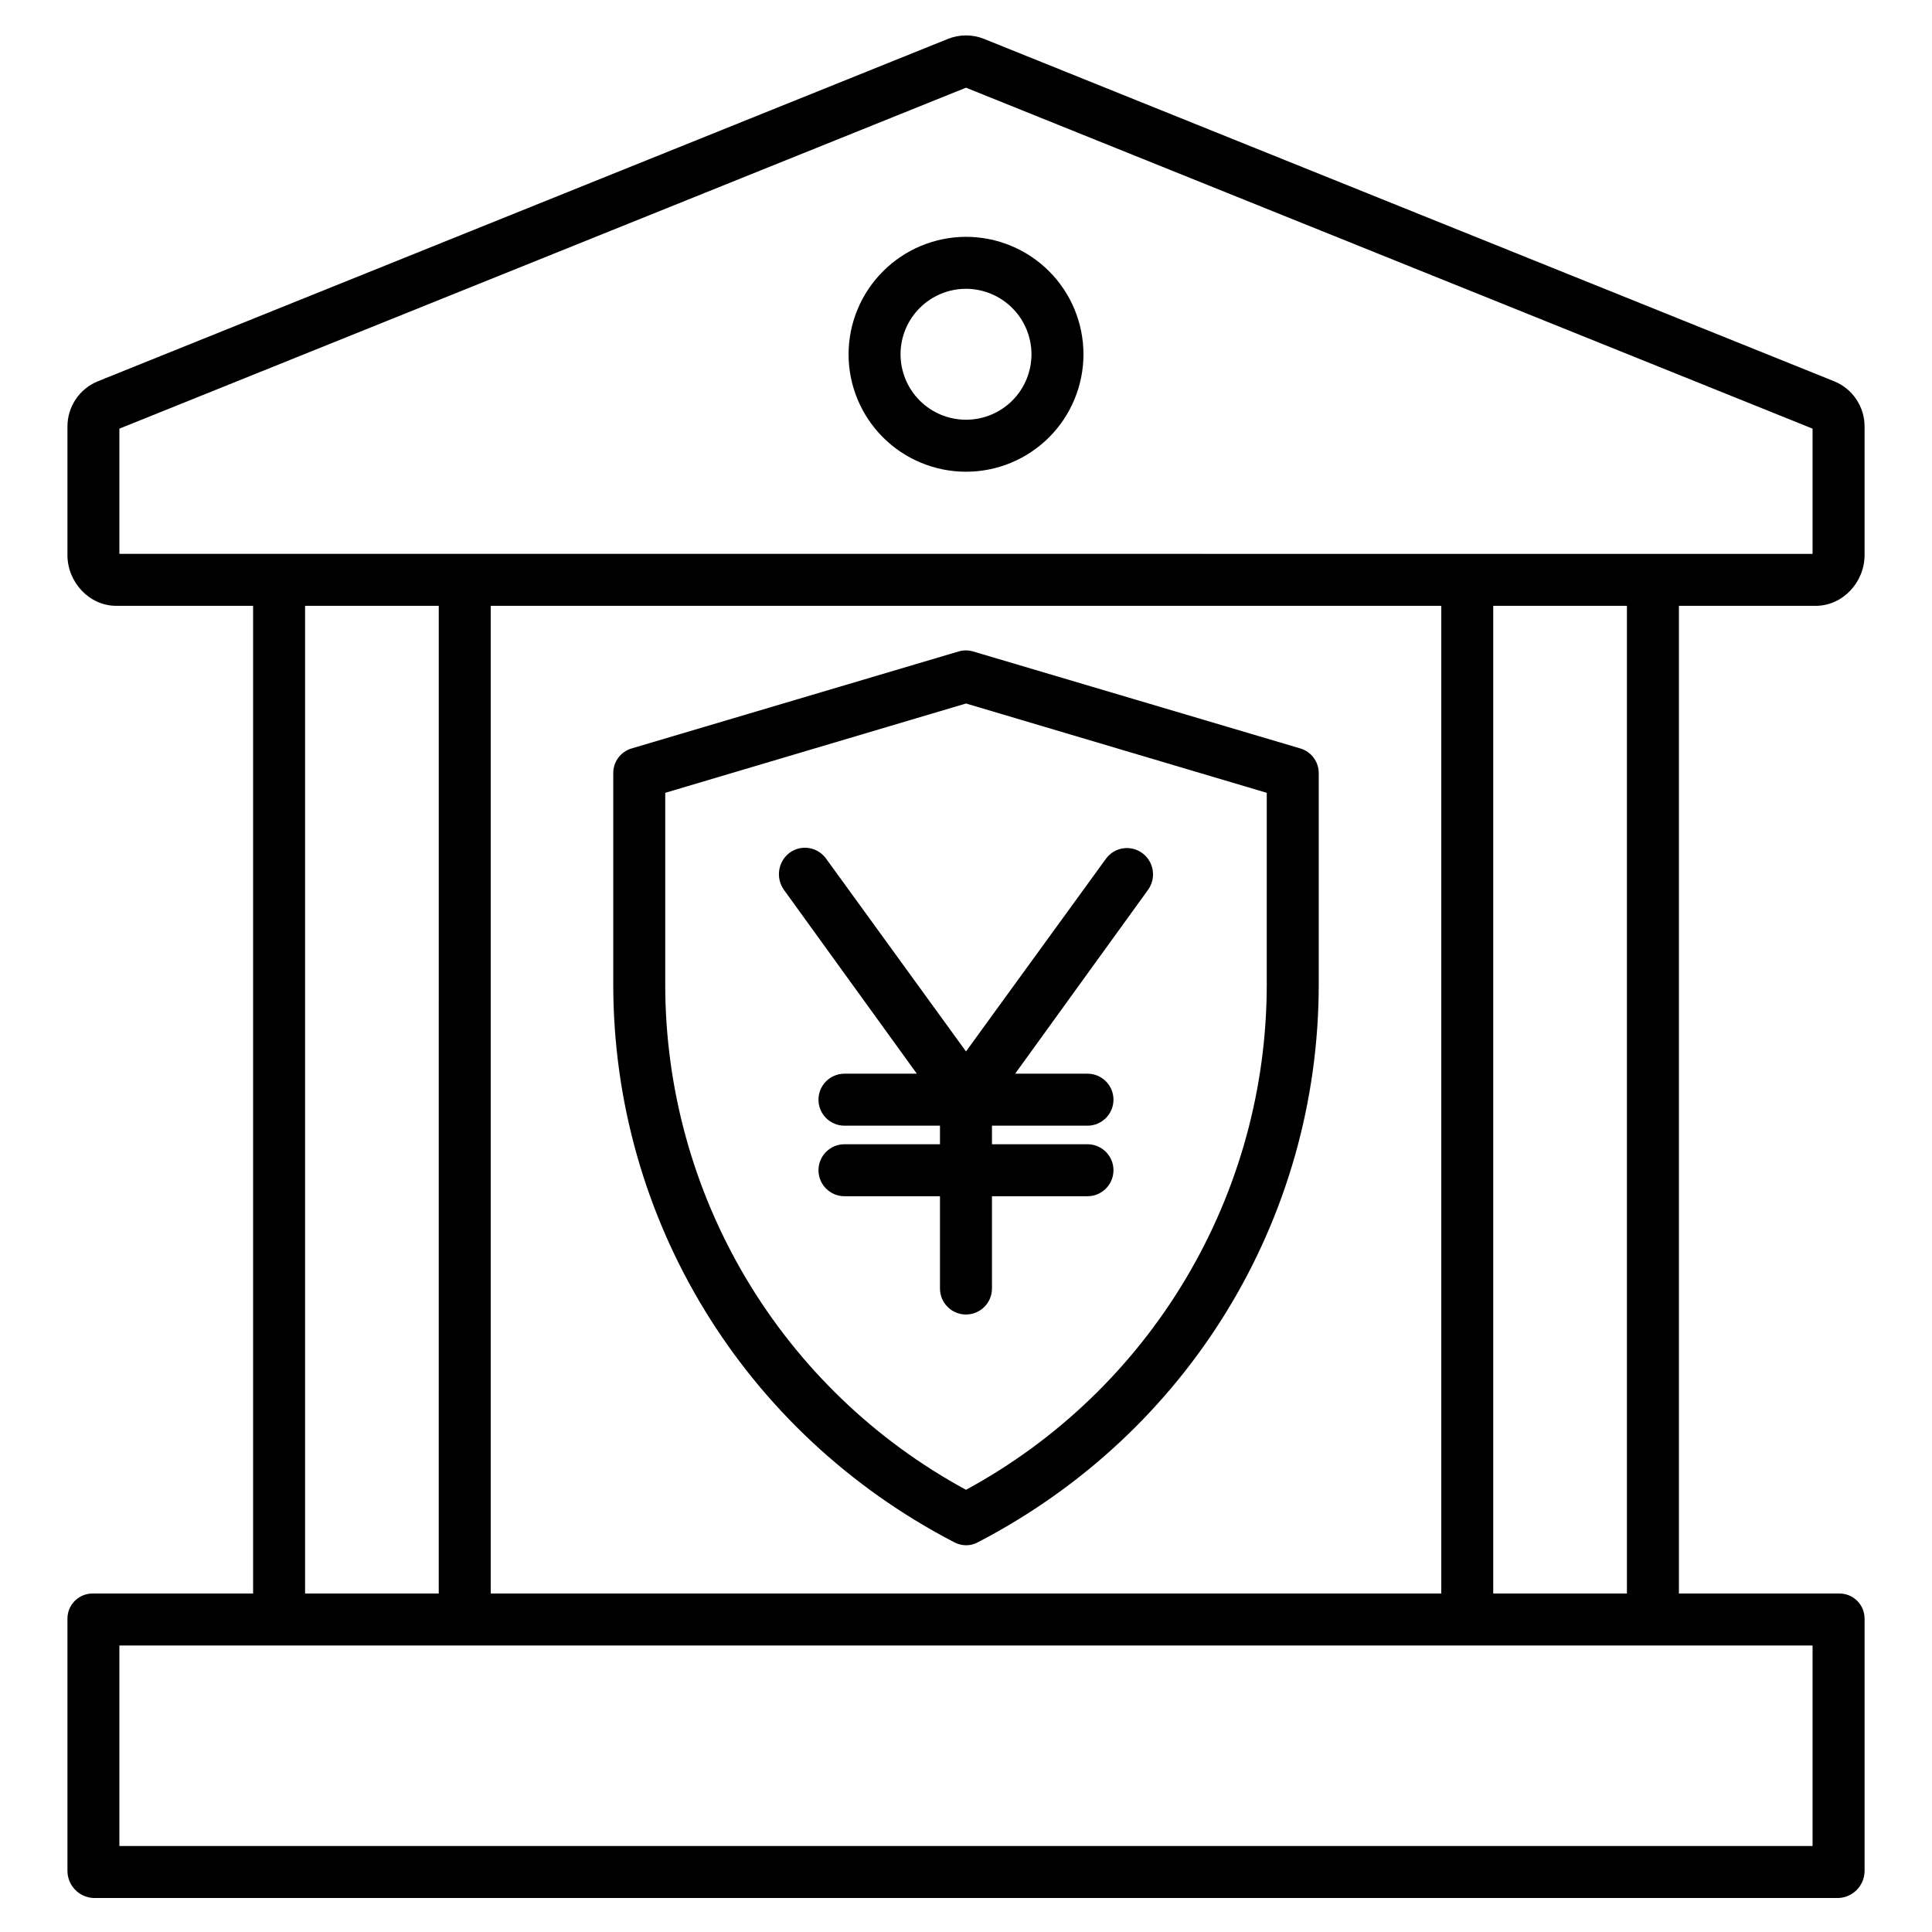
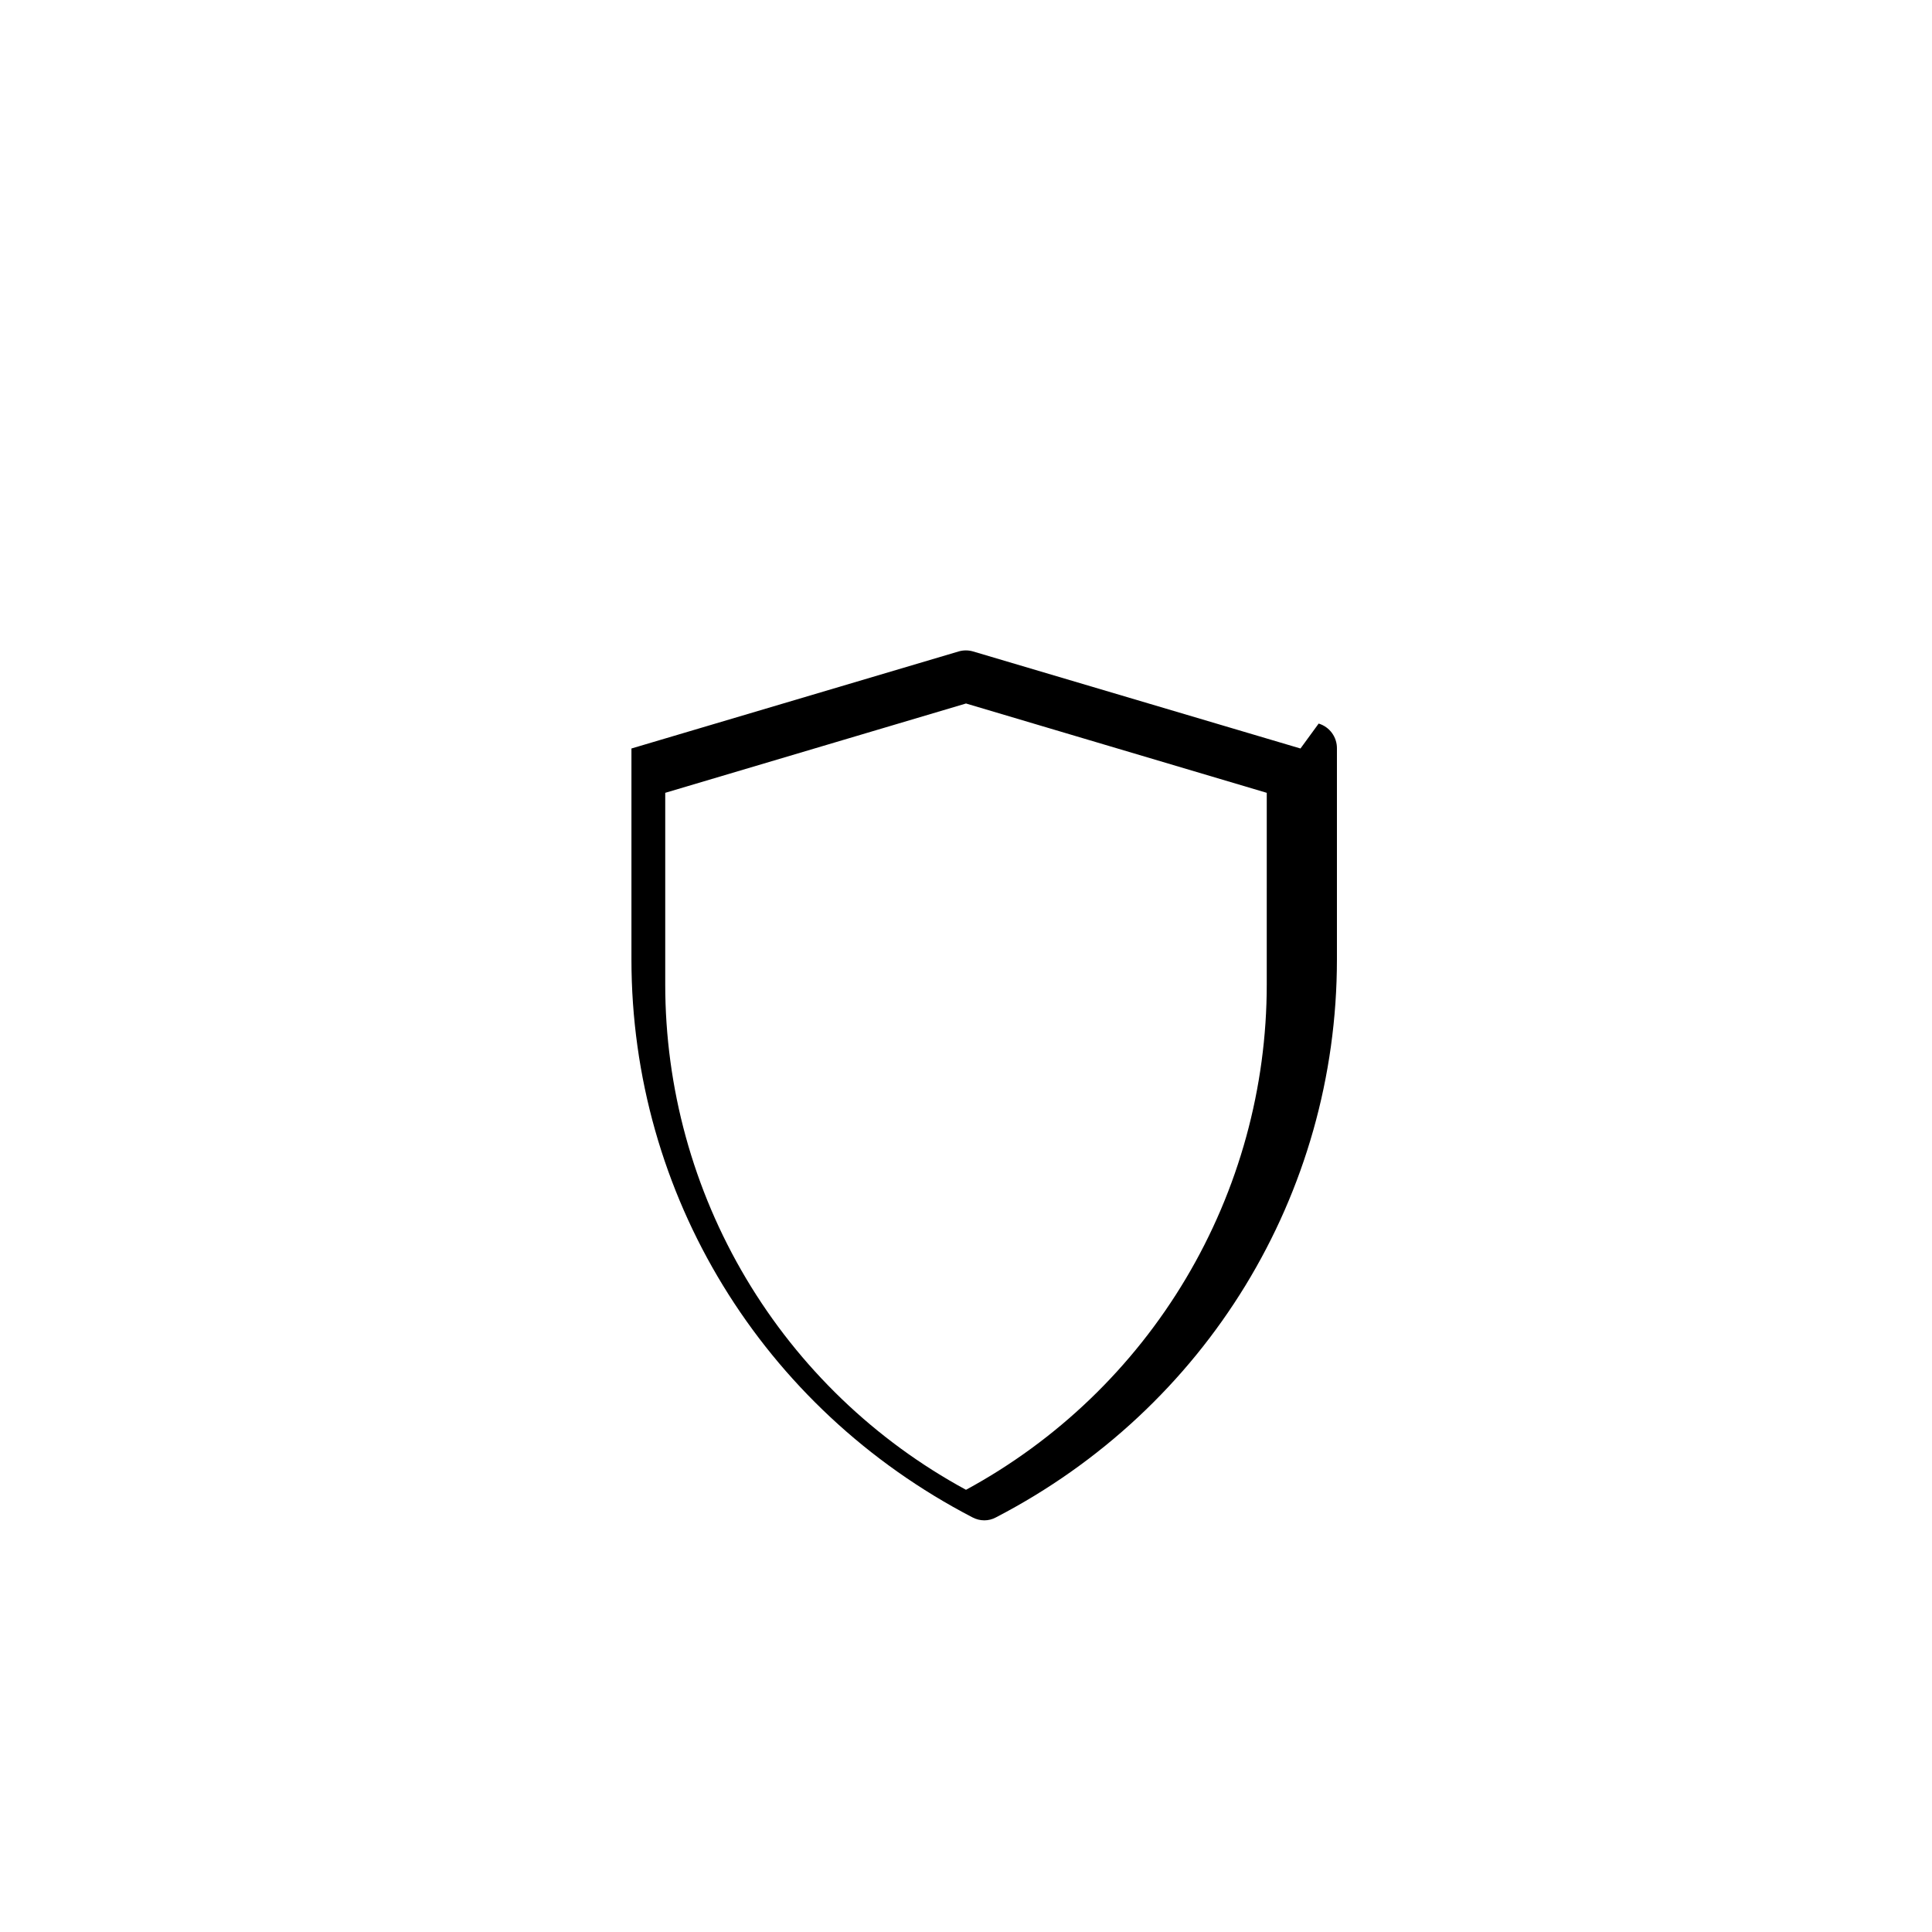
<svg xmlns="http://www.w3.org/2000/svg" fill="#000000" width="800px" height="800px" version="1.1" viewBox="144 144 512 512">
  <g>
-     <path d="m368.88 237.91c0.004 8.254 3.289 16.168 9.129 22 5.84 5.832 13.758 9.105 22.012 9.102 8.254-0.004 16.168-3.289 22-9.125 5.836-5.84 9.109-13.758 9.109-22.008-0.004-8.254-3.285-16.168-9.121-22.004-5.836-5.836-13.754-9.113-22.004-9.113-8.258 0.012-16.168 3.301-22.004 9.141-5.836 5.84-9.117 13.754-9.121 22.008zm48.473 0c-0.008 4.602-1.84 9.012-5.098 12.258-3.254 3.25-7.668 5.07-12.27 5.066-4.598-0.004-9.008-1.836-12.258-5.09-3.25-3.254-5.074-7.668-5.074-12.266 0.004-4.602 1.832-9.012 5.086-12.262 3.254-3.254 7.664-5.082 12.266-5.082 4.602 0.012 9.012 1.844 12.266 5.102 3.254 3.258 5.078 7.672 5.082 12.273z" />
-     <path d="m630.01 245.02-225.21-90.703c-3.078-1.246-6.523-1.246-9.602 0l-225.21 90.703c-4.926 1.973-8.141 6.758-8.113 12.066v34.039c0 7.164 5.793 13.426 12.914 13.426h36.285v261.75h-42.312c-1.797-0.066-3.543 0.602-4.84 1.848-1.297 1.242-2.035 2.961-2.047 4.758v66.824c-0.027 3.875 3.012 7.082 6.887 7.258h462.48c3.875-0.176 6.918-3.383 6.891-7.258v-66.824c-0.012-1.797-0.754-3.516-2.051-4.758-1.297-1.246-3.043-1.914-4.84-1.848h-42.312v-261.75h36.285c7.121 0 12.914-6.262 12.914-13.426l0.004-34.039c0.027-5.309-3.191-10.09-8.117-12.066zm-405.16 59.531h35.426l-0.004 261.75h-35.422zm49.199 261.75v-261.75h251.9v261.75zm350.3 66.914-448.71-0.004v-53.137h448.71zm-49.199-66.914h-35.426v-261.75h35.426zm49.199-275.52-448.71-0.004v-33.18l224.36-90.359 224.35 90.359z" />
-     <path d="m488.64 342.36-86.734-25.711c-1.27-0.379-2.621-0.379-3.887 0l-86.68 25.711c-2.902 0.879-4.867 3.574-4.82 6.606v55.883c0 62.273 34.582 118.94 90.406 147.89h-0.004c0.965 0.508 2.035 0.773 3.125 0.773 1.066 0 2.113-0.266 3.051-0.773 55.824-28.945 90.383-85.613 90.383-147.89v-55.883c0.039-3.035-1.934-5.727-4.84-6.606zm-8.938 62.488c0.012 27.438-7.391 54.371-21.418 77.949-14.031 23.582-34.168 42.934-58.285 56.016-24.121-13.082-44.258-32.434-58.289-56.016-14.027-23.578-21.426-50.512-21.418-77.949v-50.742l79.707-23.672 79.703 23.672z" />
-     <path d="m362.89 371.5c-1.074-1.477-2.691-2.469-4.496-2.754-1.805-0.289-3.648 0.152-5.125 1.227-3.086 2.324-3.762 6.68-1.531 9.828l35.23 48.738h-19.172c-3.805 0-6.887 3.082-6.887 6.887s3.082 6.891 6.887 6.891h25.309v4.922l-25.309-0.004c-3.805 0-6.887 3.086-6.887 6.887 0 3.805 3.082 6.891 6.887 6.891h25.309v24.457-0.004c0 3.805 3.086 6.891 6.891 6.891 3.801 0 6.887-3.086 6.887-6.891v-24.453h25.309c3.805 0 6.891-3.086 6.891-6.891 0-3.801-3.086-6.887-6.891-6.887h-25.309v-4.922h25.309v0.004c3.805 0 6.891-3.086 6.891-6.891s-3.086-6.887-6.891-6.887h-19.168l35.227-48.738c2.234-3.113 1.551-7.445-1.527-9.723-1.473-1.082-3.312-1.531-5.117-1.258-1.805 0.277-3.426 1.262-4.504 2.734l-37.105 51.09z" />
+     <path d="m488.64 342.36-86.734-25.711c-1.27-0.379-2.621-0.379-3.887 0l-86.68 25.711v55.883c0 62.273 34.582 118.94 90.406 147.89h-0.004c0.965 0.508 2.035 0.773 3.125 0.773 1.066 0 2.113-0.266 3.051-0.773 55.824-28.945 90.383-85.613 90.383-147.89v-55.883c0.039-3.035-1.934-5.727-4.84-6.606zm-8.938 62.488c0.012 27.438-7.391 54.371-21.418 77.949-14.031 23.582-34.168 42.934-58.285 56.016-24.121-13.082-44.258-32.434-58.289-56.016-14.027-23.578-21.426-50.512-21.418-77.949v-50.742l79.707-23.672 79.703 23.672z" />
  </g>
</svg>